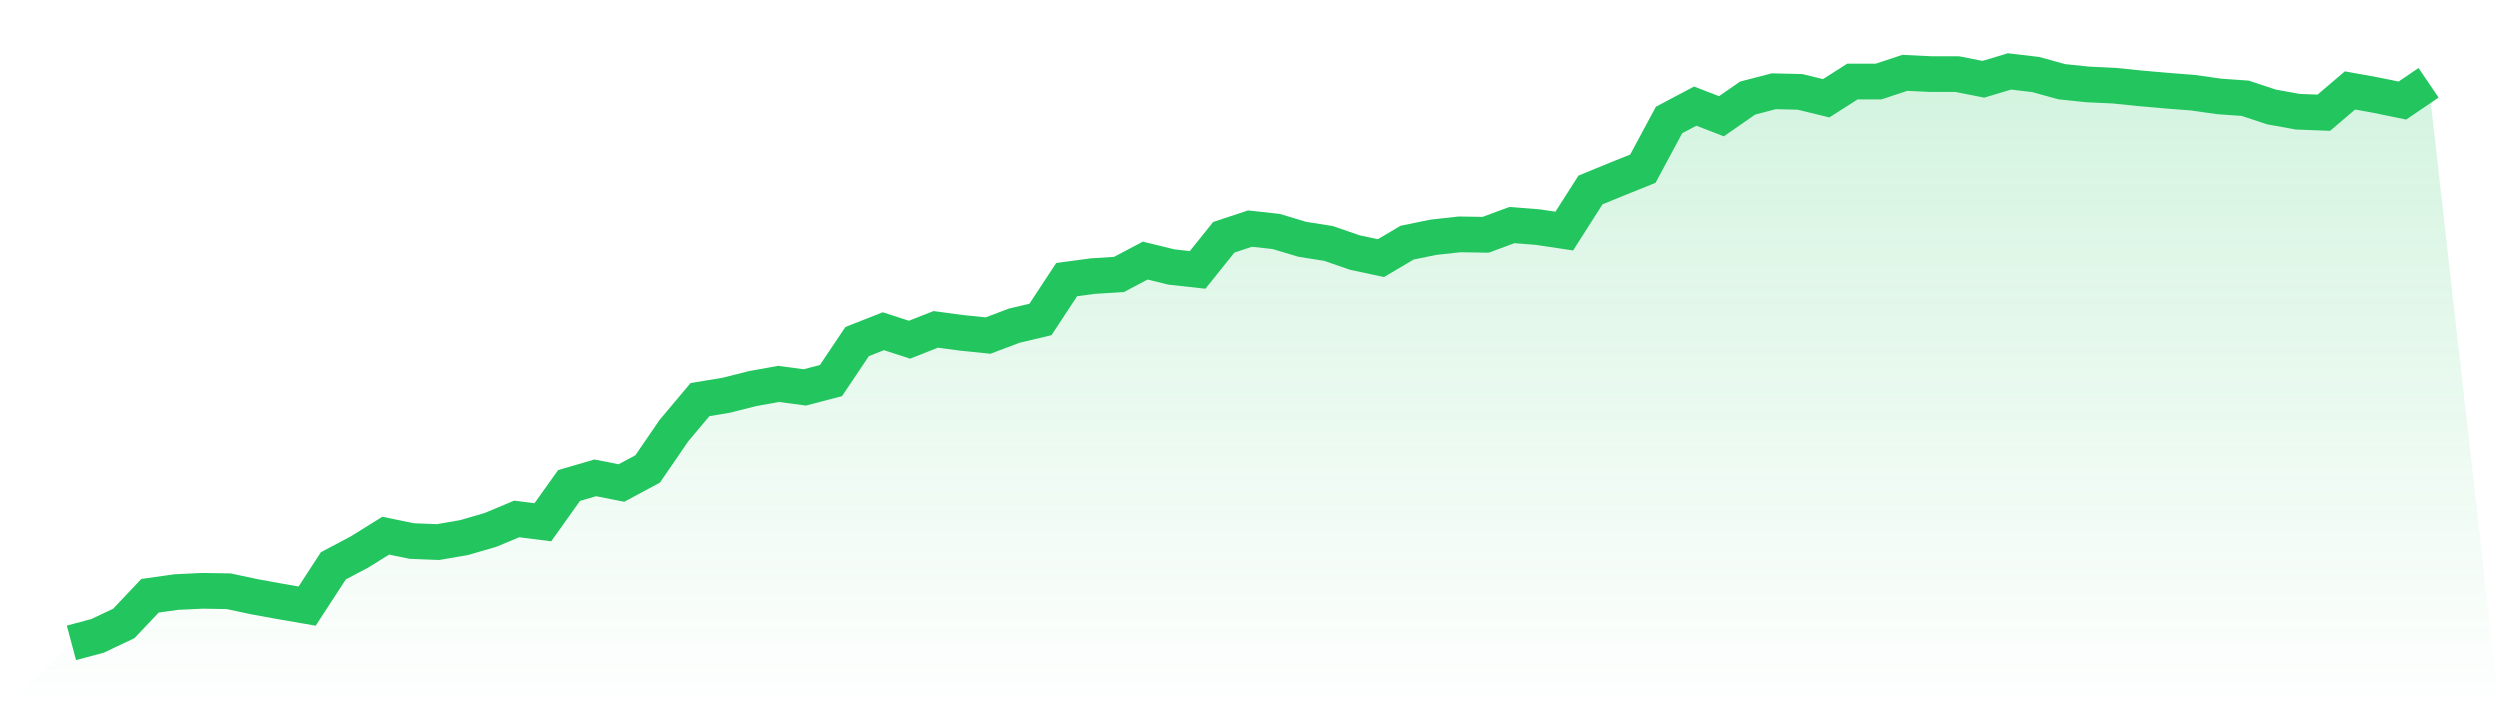
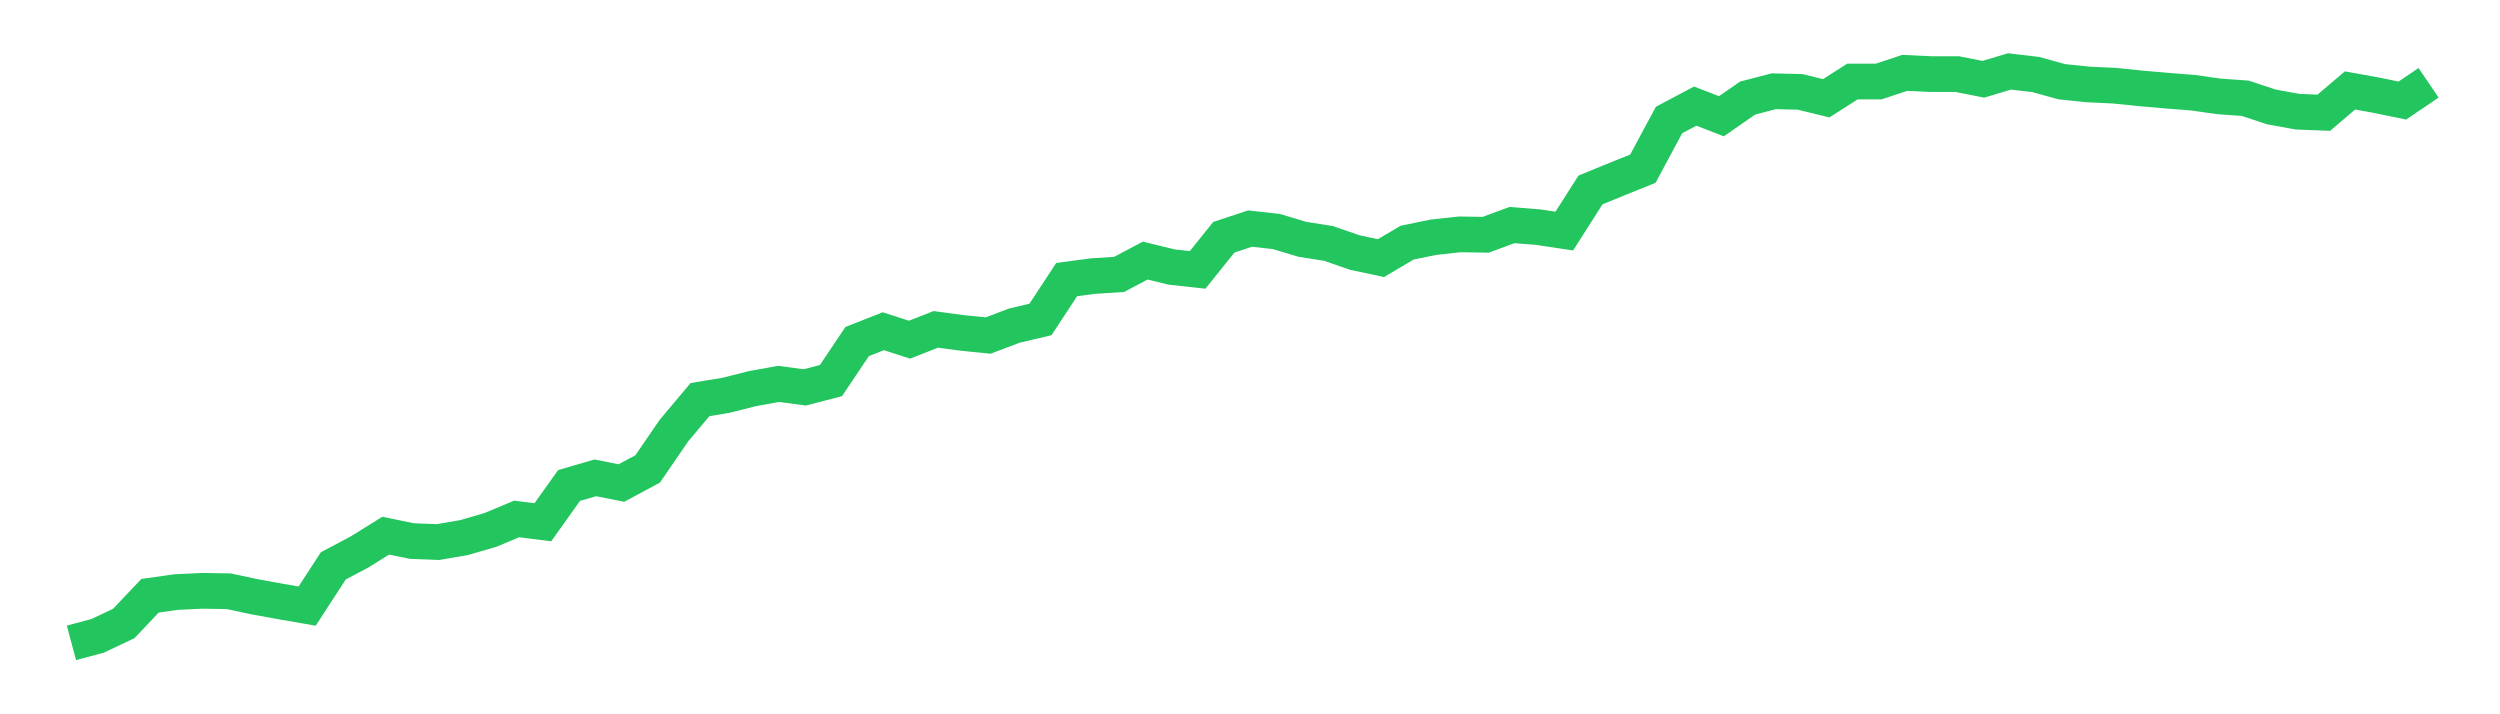
<svg xmlns="http://www.w3.org/2000/svg" viewBox="0 0 140 40">
  <defs>
    <linearGradient id="gradient" x1="0" x2="0" y1="0" y2="1">
      <stop offset="0%" stop-color="#22c55e" stop-opacity="0.2" />
      <stop offset="100%" stop-color="#22c55e" stop-opacity="0" />
    </linearGradient>
  </defs>
-   <path d="M4,36 L4,36 L5.467,35.607 L6.933,34.913 L8.4,33.363 L9.867,33.155 L11.333,33.086 L12.8,33.109 L14.267,33.421 L15.733,33.687 L17.2,33.941 L18.667,31.686 L20.133,30.911 L21.6,29.998 L23.067,30.299 L24.533,30.356 L26,30.102 L27.467,29.674 L28.933,29.061 L30.4,29.246 L31.867,27.188 L33.333,26.76 L34.8,27.049 L36.267,26.262 L37.733,24.123 L39.2,22.377 L40.667,22.134 L42.133,21.764 L43.6,21.498 L45.067,21.694 L46.533,21.313 L48,19.127 L49.467,18.549 L50.933,19.023 L52.4,18.445 L53.867,18.641 L55.333,18.791 L56.8,18.236 L58.267,17.889 L59.733,15.657 L61.2,15.461 L62.667,15.368 L64.133,14.593 L65.6,14.952 L67.067,15.114 L68.533,13.287 L70,12.801 L71.467,12.963 L72.933,13.402 L74.4,13.634 L75.867,14.142 L77.333,14.455 L78.8,13.587 L80.267,13.287 L81.733,13.125 L83.2,13.148 L84.667,12.604 L86.133,12.72 L87.6,12.94 L89.067,10.638 L90.533,10.037 L92,9.447 L93.467,6.718 L94.933,5.943 L96.4,6.51 L97.867,5.492 L99.333,5.11 L100.8,5.145 L102.267,5.503 L103.733,4.567 L105.2,4.567 L106.667,4.081 L108.133,4.15 L109.6,4.15 L111.067,4.439 L112.533,4 L114,4.173 L115.467,4.578 L116.933,4.729 L118.4,4.798 L119.867,4.948 L121.333,5.076 L122.8,5.191 L124.267,5.399 L125.733,5.503 L127.2,5.989 L128.667,6.255 L130.133,6.313 L131.6,5.064 L133.067,5.33 L134.533,5.631 L136,4.636 L140,40 L0,40 z" fill="url(#gradient)" />
  <path d="M4,36 L4,36 L5.467,35.607 L6.933,34.913 L8.4,33.363 L9.867,33.155 L11.333,33.086 L12.8,33.109 L14.267,33.421 L15.733,33.687 L17.2,33.941 L18.667,31.686 L20.133,30.911 L21.6,29.998 L23.067,30.299 L24.533,30.356 L26,30.102 L27.467,29.674 L28.933,29.061 L30.4,29.246 L31.867,27.188 L33.333,26.76 L34.8,27.049 L36.267,26.262 L37.733,24.123 L39.2,22.377 L40.667,22.134 L42.133,21.764 L43.6,21.498 L45.067,21.694 L46.533,21.313 L48,19.127 L49.467,18.549 L50.933,19.023 L52.4,18.445 L53.867,18.641 L55.333,18.791 L56.8,18.236 L58.267,17.889 L59.733,15.657 L61.2,15.461 L62.667,15.368 L64.133,14.593 L65.6,14.952 L67.067,15.114 L68.533,13.287 L70,12.801 L71.467,12.963 L72.933,13.402 L74.4,13.634 L75.867,14.142 L77.333,14.455 L78.8,13.587 L80.267,13.287 L81.733,13.125 L83.2,13.148 L84.667,12.604 L86.133,12.72 L87.6,12.94 L89.067,10.638 L90.533,10.037 L92,9.447 L93.467,6.718 L94.933,5.943 L96.4,6.51 L97.867,5.492 L99.333,5.11 L100.8,5.145 L102.267,5.503 L103.733,4.567 L105.2,4.567 L106.667,4.081 L108.133,4.15 L109.6,4.15 L111.067,4.439 L112.533,4 L114,4.173 L115.467,4.578 L116.933,4.729 L118.4,4.798 L119.867,4.948 L121.333,5.076 L122.8,5.191 L124.267,5.399 L125.733,5.503 L127.2,5.989 L128.667,6.255 L130.133,6.313 L131.6,5.064 L133.067,5.33 L134.533,5.631 L136,4.636" fill="none" stroke="#22c55e" stroke-width="2" />
</svg>